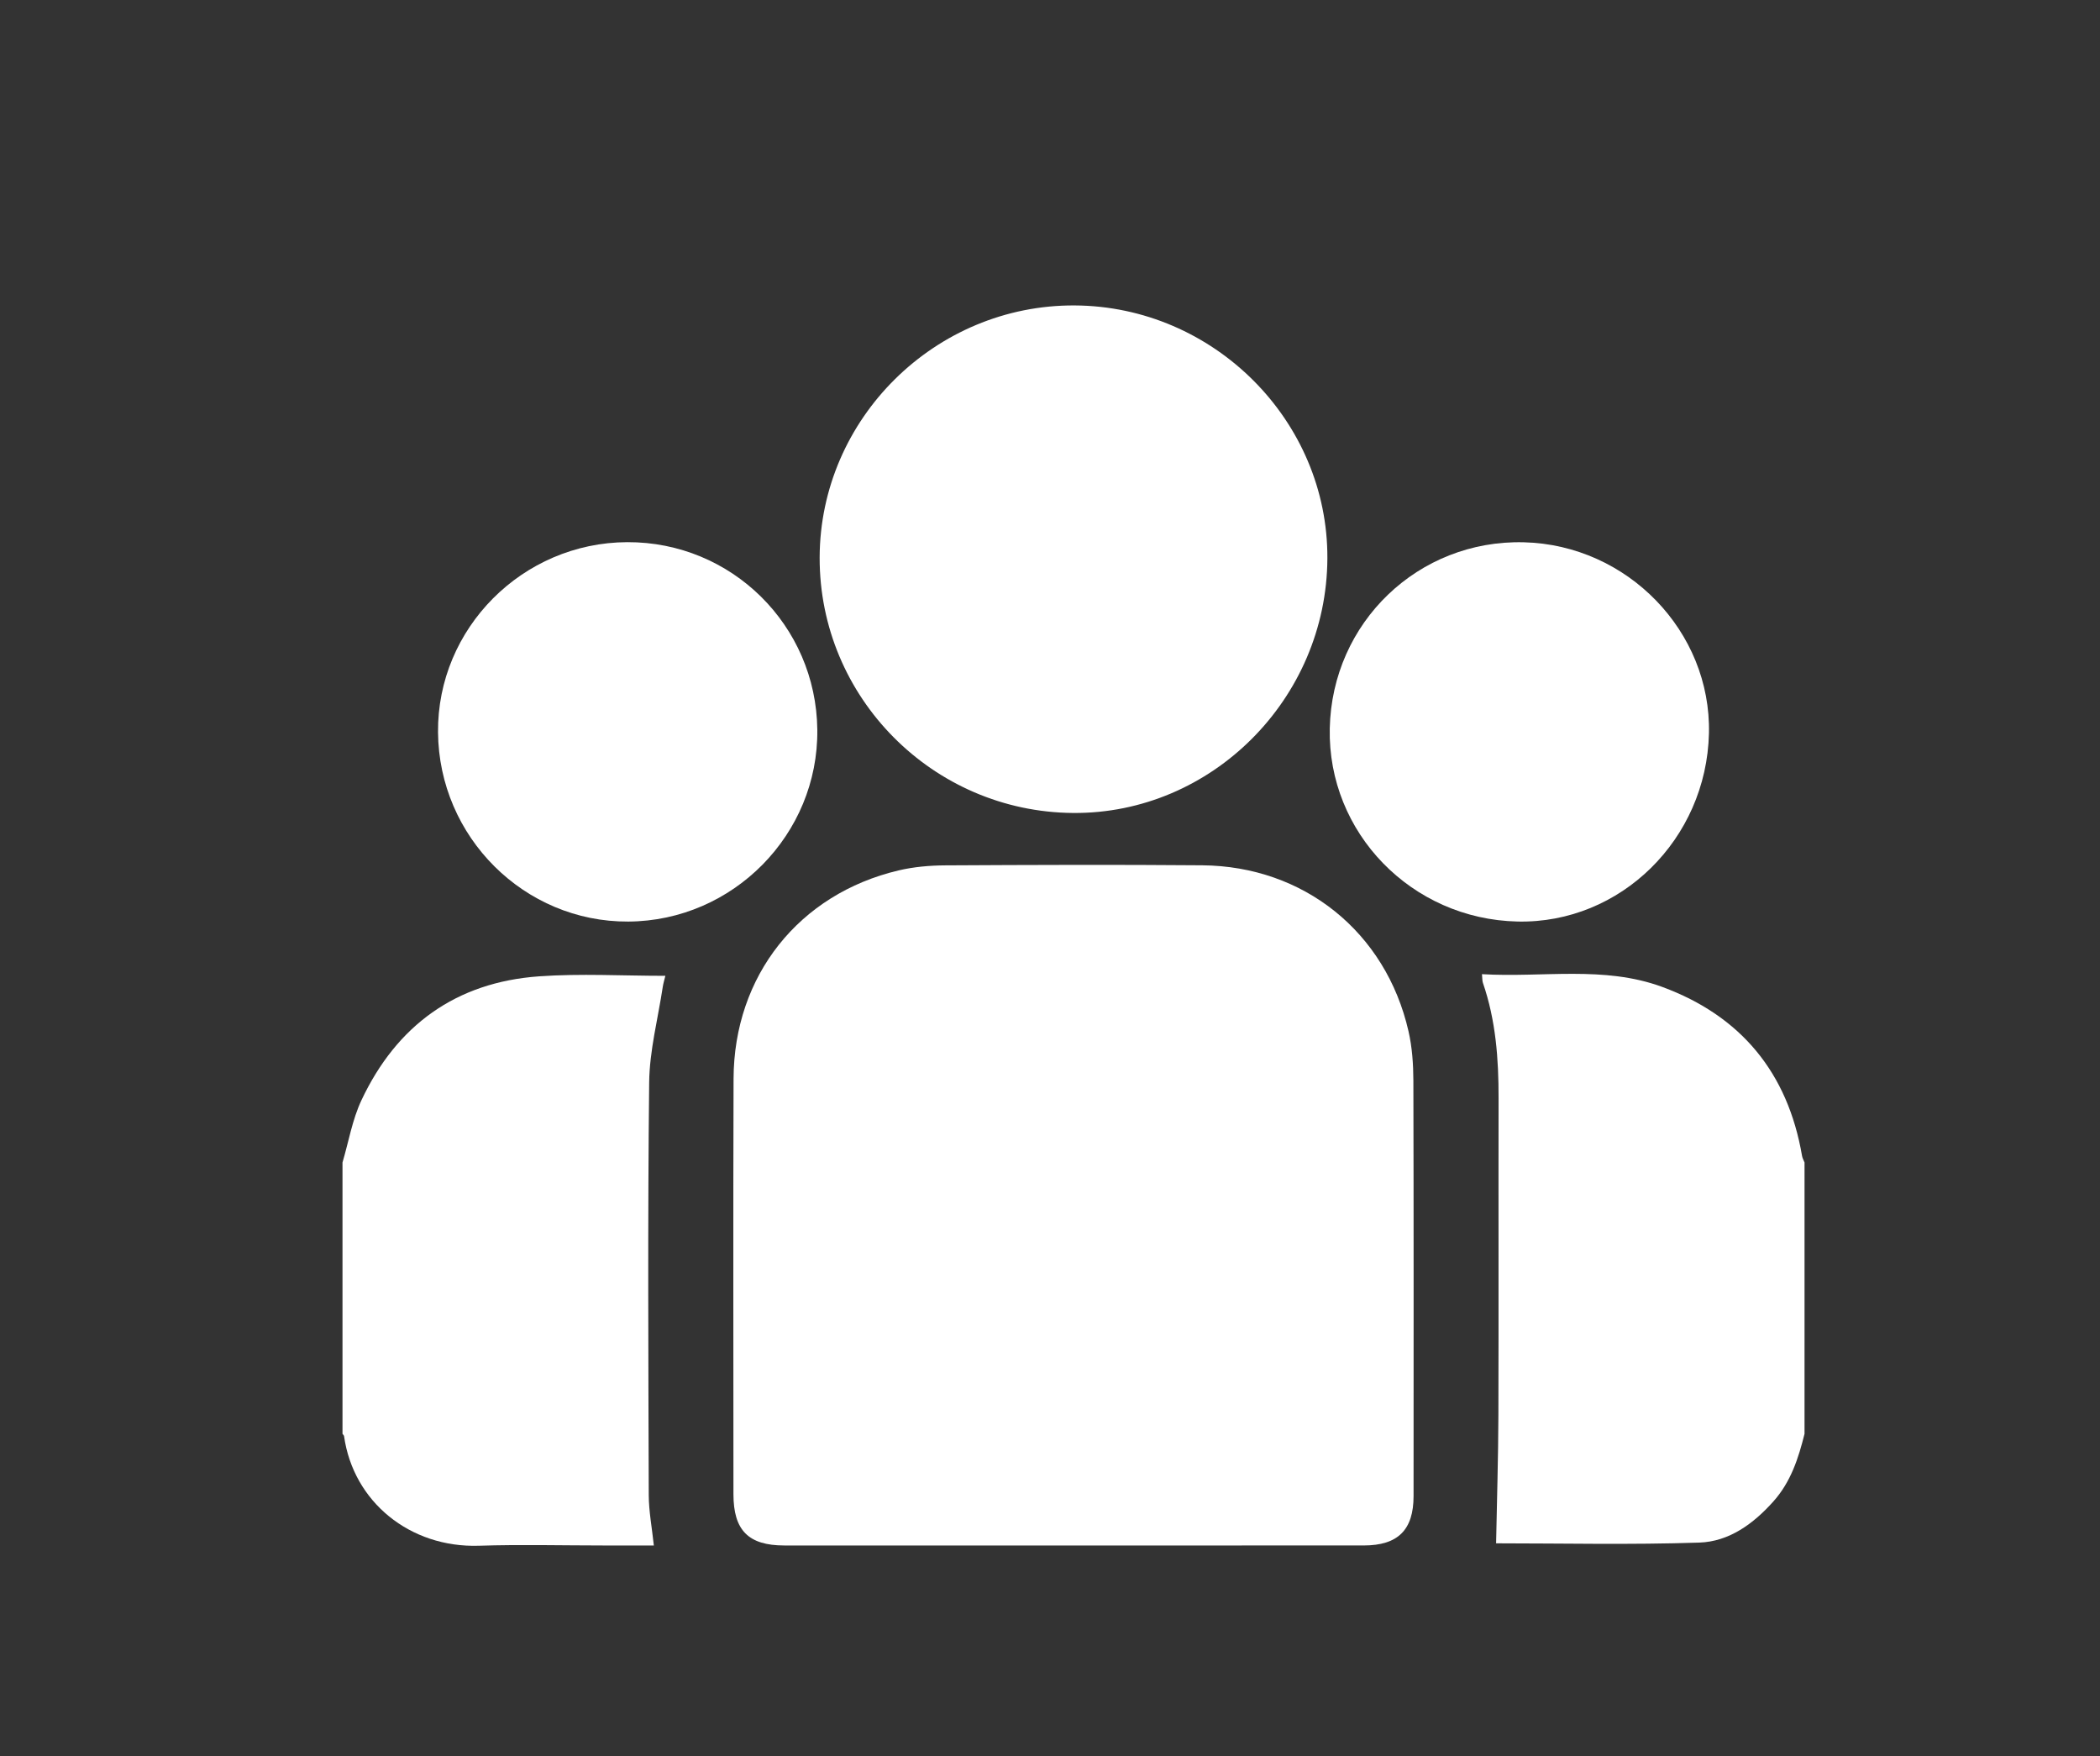
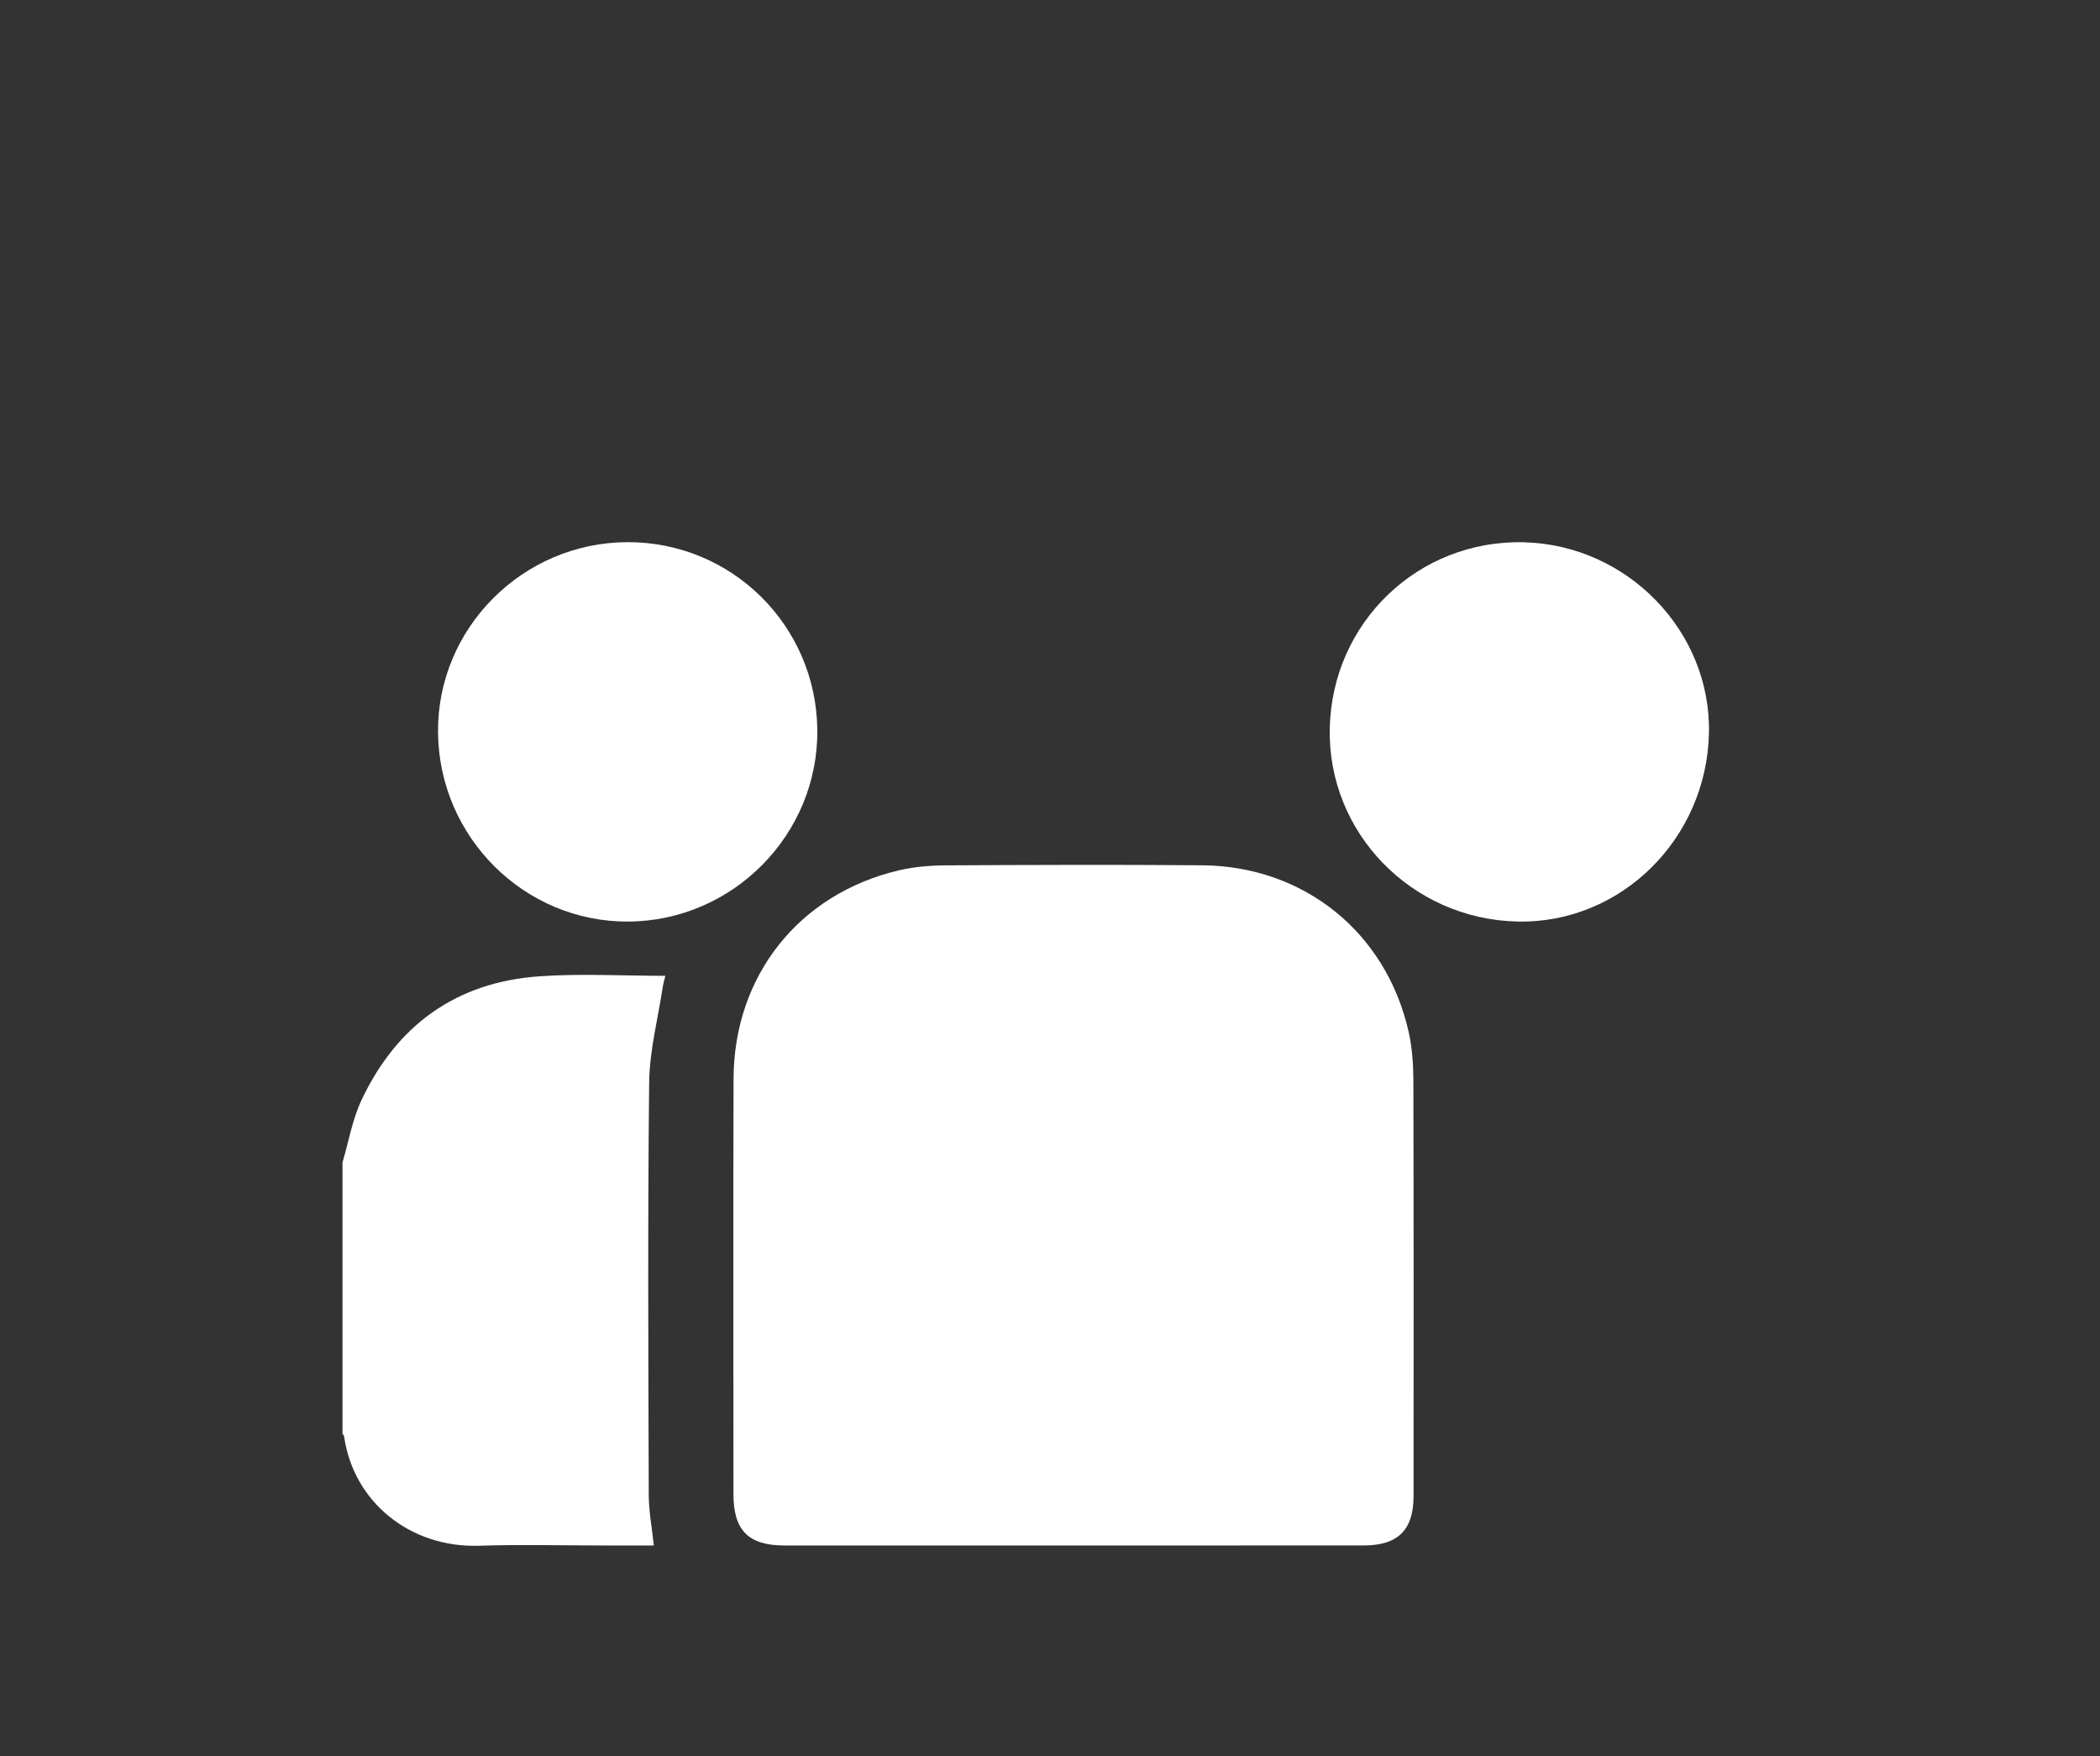
<svg xmlns="http://www.w3.org/2000/svg" version="1.1" x="0px" y="0px" width="439px" height="367px" viewBox="0 0 439 367" enable-background="new 0 0 439 367" xml:space="preserve">
  <rect x="0" y="0" width="439" height="367" fill="#333333" stroke="none" />
  <g id="BACKGROUND">
</g>
  <g id="OBJECTS">
    <path fill-rule="evenodd" clip-rule="evenodd" fill="#FFFFFF" d="M71.598,242.961c1.289-4.352,2.05-8.951,3.959-13.01   c7.366-15.656,19.776-24.662,37.128-25.897c8.678-0.617,17.437-0.107,26.407-0.107c-0.2,0.838-0.432,1.57-0.544,2.32   c-1.004,6.654-2.768,13.305-2.841,19.972c-0.316,28.732-0.171,57.47-0.087,86.205c0.01,3.434,0.675,6.865,1.064,10.563   c-3.38,0-6.842,0-10.304,0c-8.75,0-17.507-0.23-26.248,0.052c-14.439,0.467-26.28-9.192-28.207-22.907   c-0.024-0.172-0.214-0.321-0.326-0.48C71.598,280.768,71.598,261.864,71.598,242.961z" />
-     <path fill-rule="evenodd" clip-rule="evenodd" fill="#FFFFFF" d="M377.232,299.671c-1.274,5.117-2.866,10.048-6.503,14.121   c-4.198,4.704-9.282,8.403-15.497,8.61c-14.372,0.48-28.773,0.153-42.477,0.153c0.165-8.815,0.452-17.815,0.48-26.817   c0.071-22.073-0.003-44.147,0.037-66.221c0.015-8.193-0.574-16.281-3.274-24.098c-0.151-0.438-0.108-0.942-0.196-1.818   c12.715,0.755,25.496-1.827,37.688,2.666c16.471,6.07,26.254,17.952,29.227,35.334c0.08,0.469,0.34,0.907,0.516,1.359   C377.232,261.864,377.232,280.768,377.232,299.671z" />
    <path fill-rule="evenodd" clip-rule="evenodd" fill="#FFFFFF" d="M224.217,323.007c-20.088,0-40.177,0.005-60.266-0.003   c-7.495-0.003-10.625-3.164-10.626-10.722c-0.004-28.939-0.072-57.879,0.023-86.818c0.071-21.522,13.662-38.631,34.523-43.553   c3.158-0.745,6.488-1.032,9.741-1.05c17.9-0.098,35.803-0.167,53.701-0.015c21.274,0.181,38.391,13.968,43.128,34.67   c0.768,3.354,1.01,6.891,1.02,10.344c0.077,28.939,0.051,57.879,0.04,86.818c-0.002,7.089-3.268,10.32-10.423,10.324   C264.792,323.015,244.504,323.007,224.217,323.007z" />
-     <path fill-rule="evenodd" clip-rule="evenodd" fill="#FFFFFF" d="M224.653,63.837c29.072,0.156,52.969,24.065,52.833,52.861   c-0.138,29.351-24.198,53.434-53.161,53.213c-29.31-0.224-53.054-24.153-52.979-53.391   C171.421,87.494,195.516,63.681,224.653,63.837z" />
    <path fill-rule="evenodd" clip-rule="evenodd" fill="#FFFFFF" d="M91.568,153.024c-0.171-21.715,17.672-39.627,39.559-39.712   c21.79-0.085,39.479,17.361,39.731,39.185c0.252,21.865-17.595,39.981-39.516,40.11C109.616,192.734,91.741,174.946,91.568,153.024   z" />
    <path fill-rule="evenodd" clip-rule="evenodd" fill="#FFFFFF" d="M357.251,153.277c-0.514,22.129-18.492,39.797-40.017,39.324   c-22.142-0.485-39.708-18.548-39.251-40.358c0.465-22.15,18.512-39.459,40.568-38.907   C340.211,113.877,357.746,131.975,357.251,153.277z" />
  </g>
</svg>